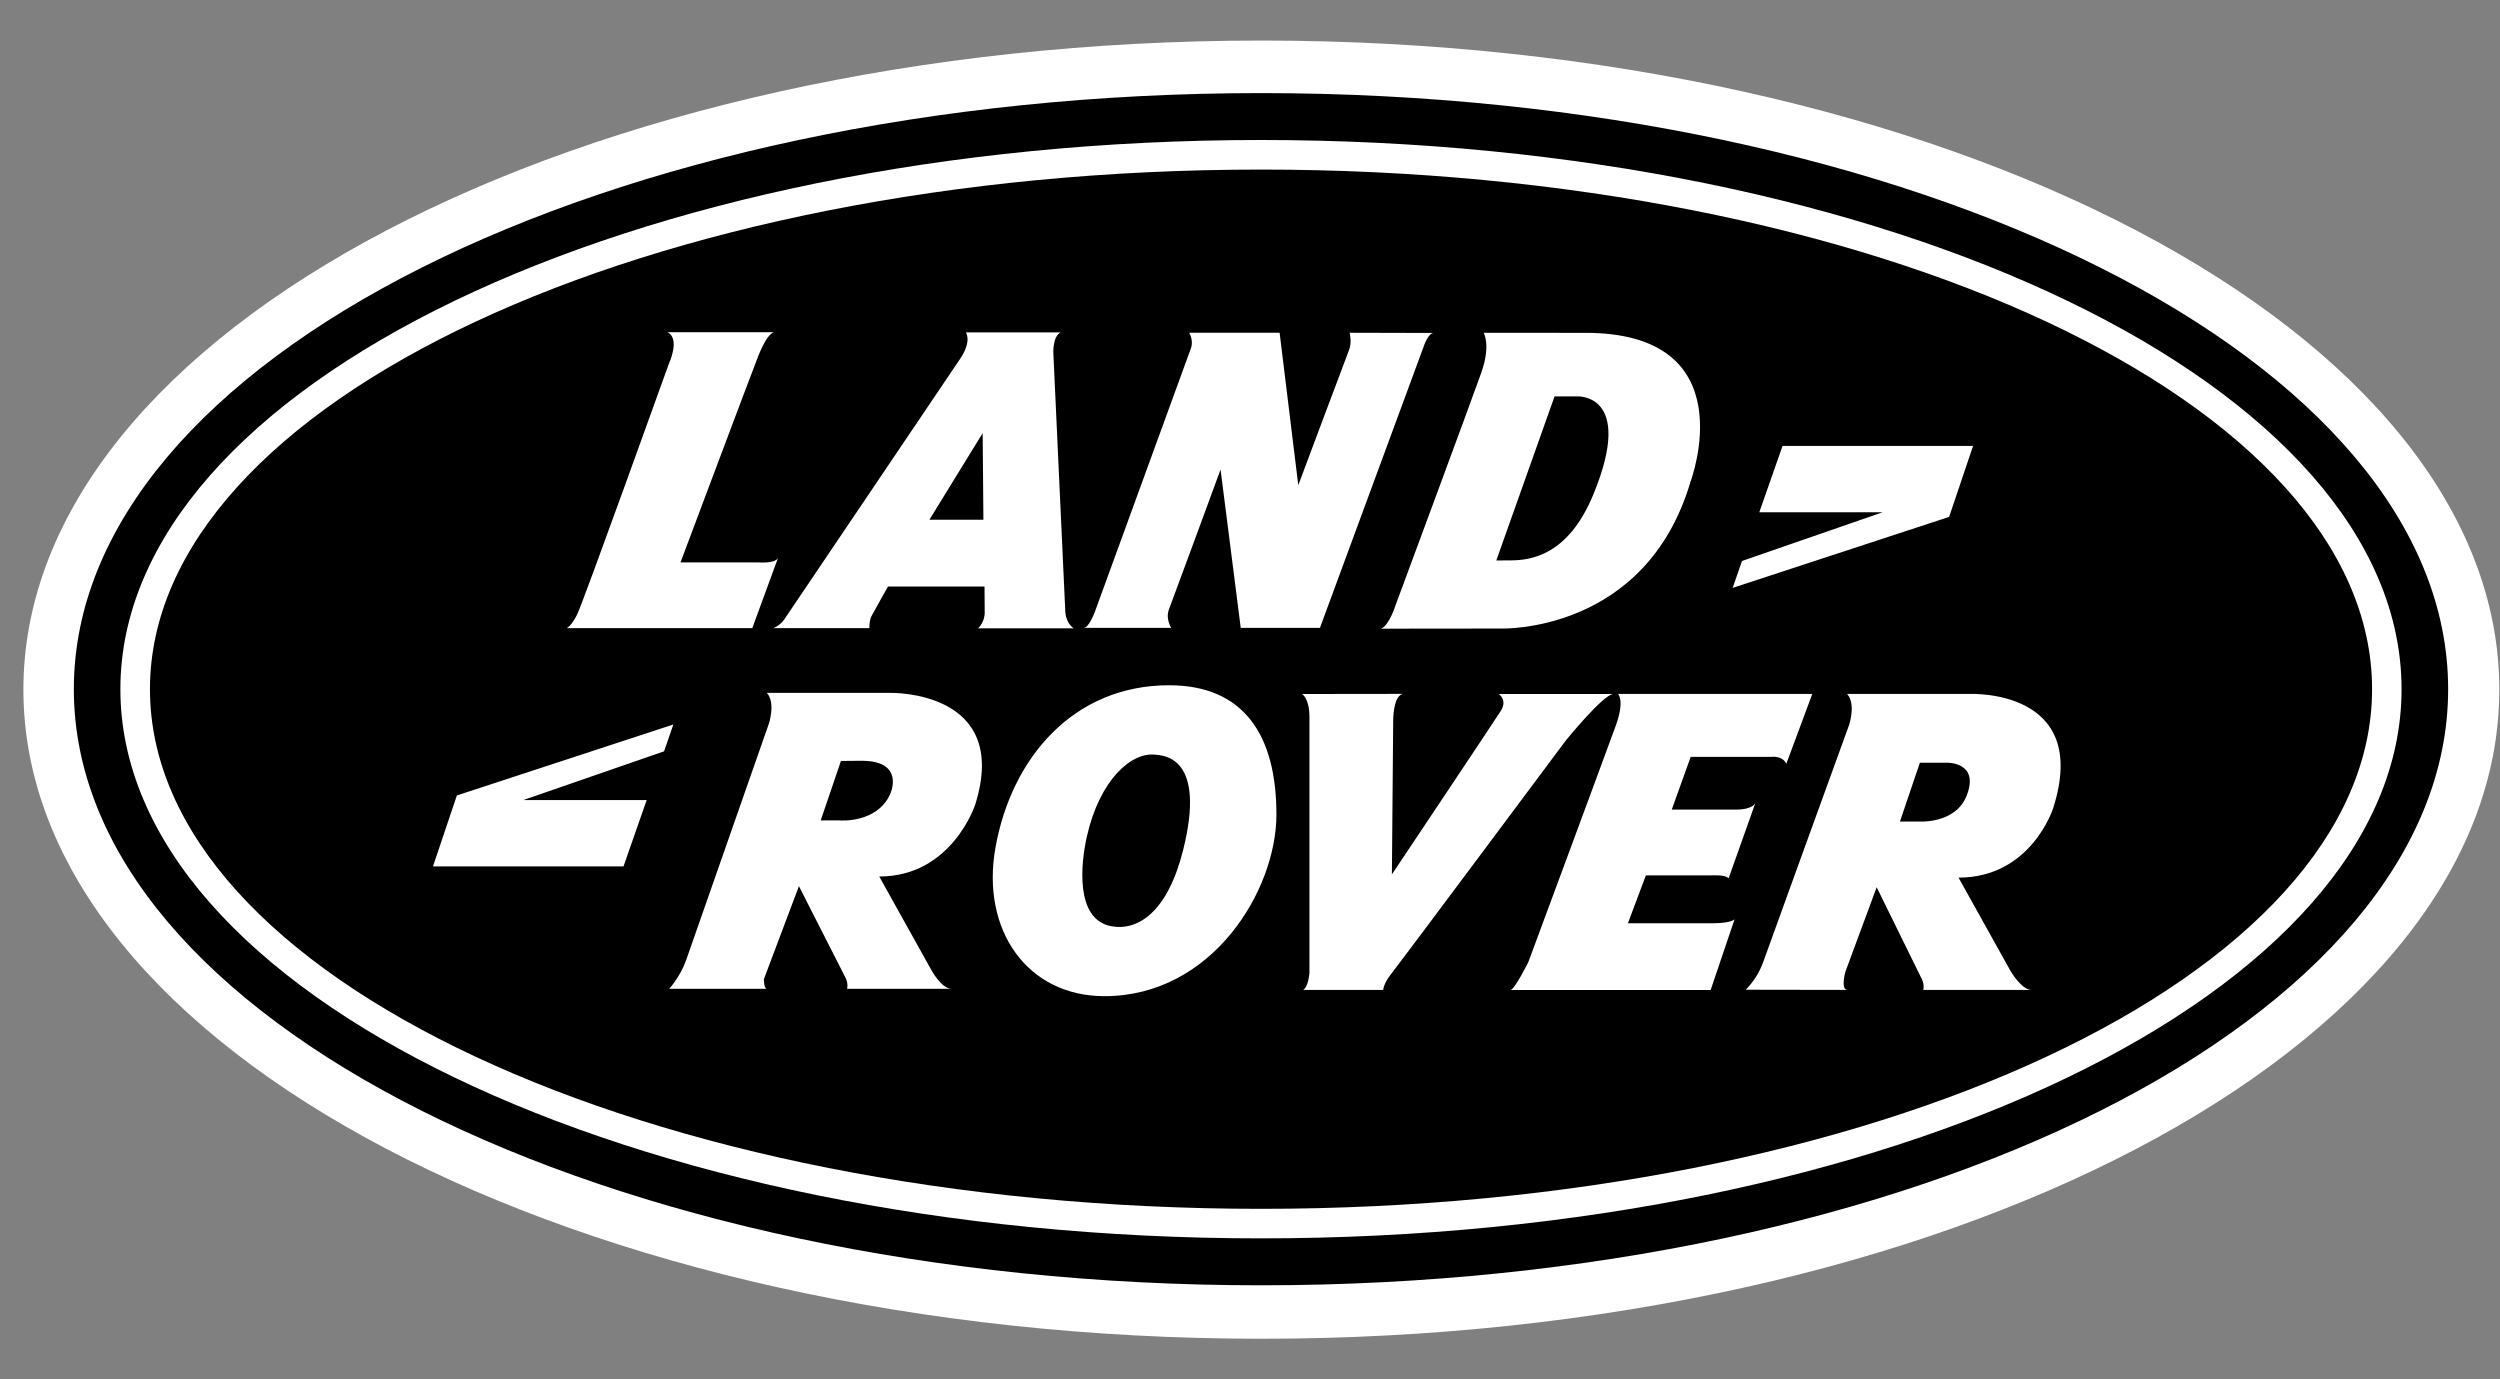
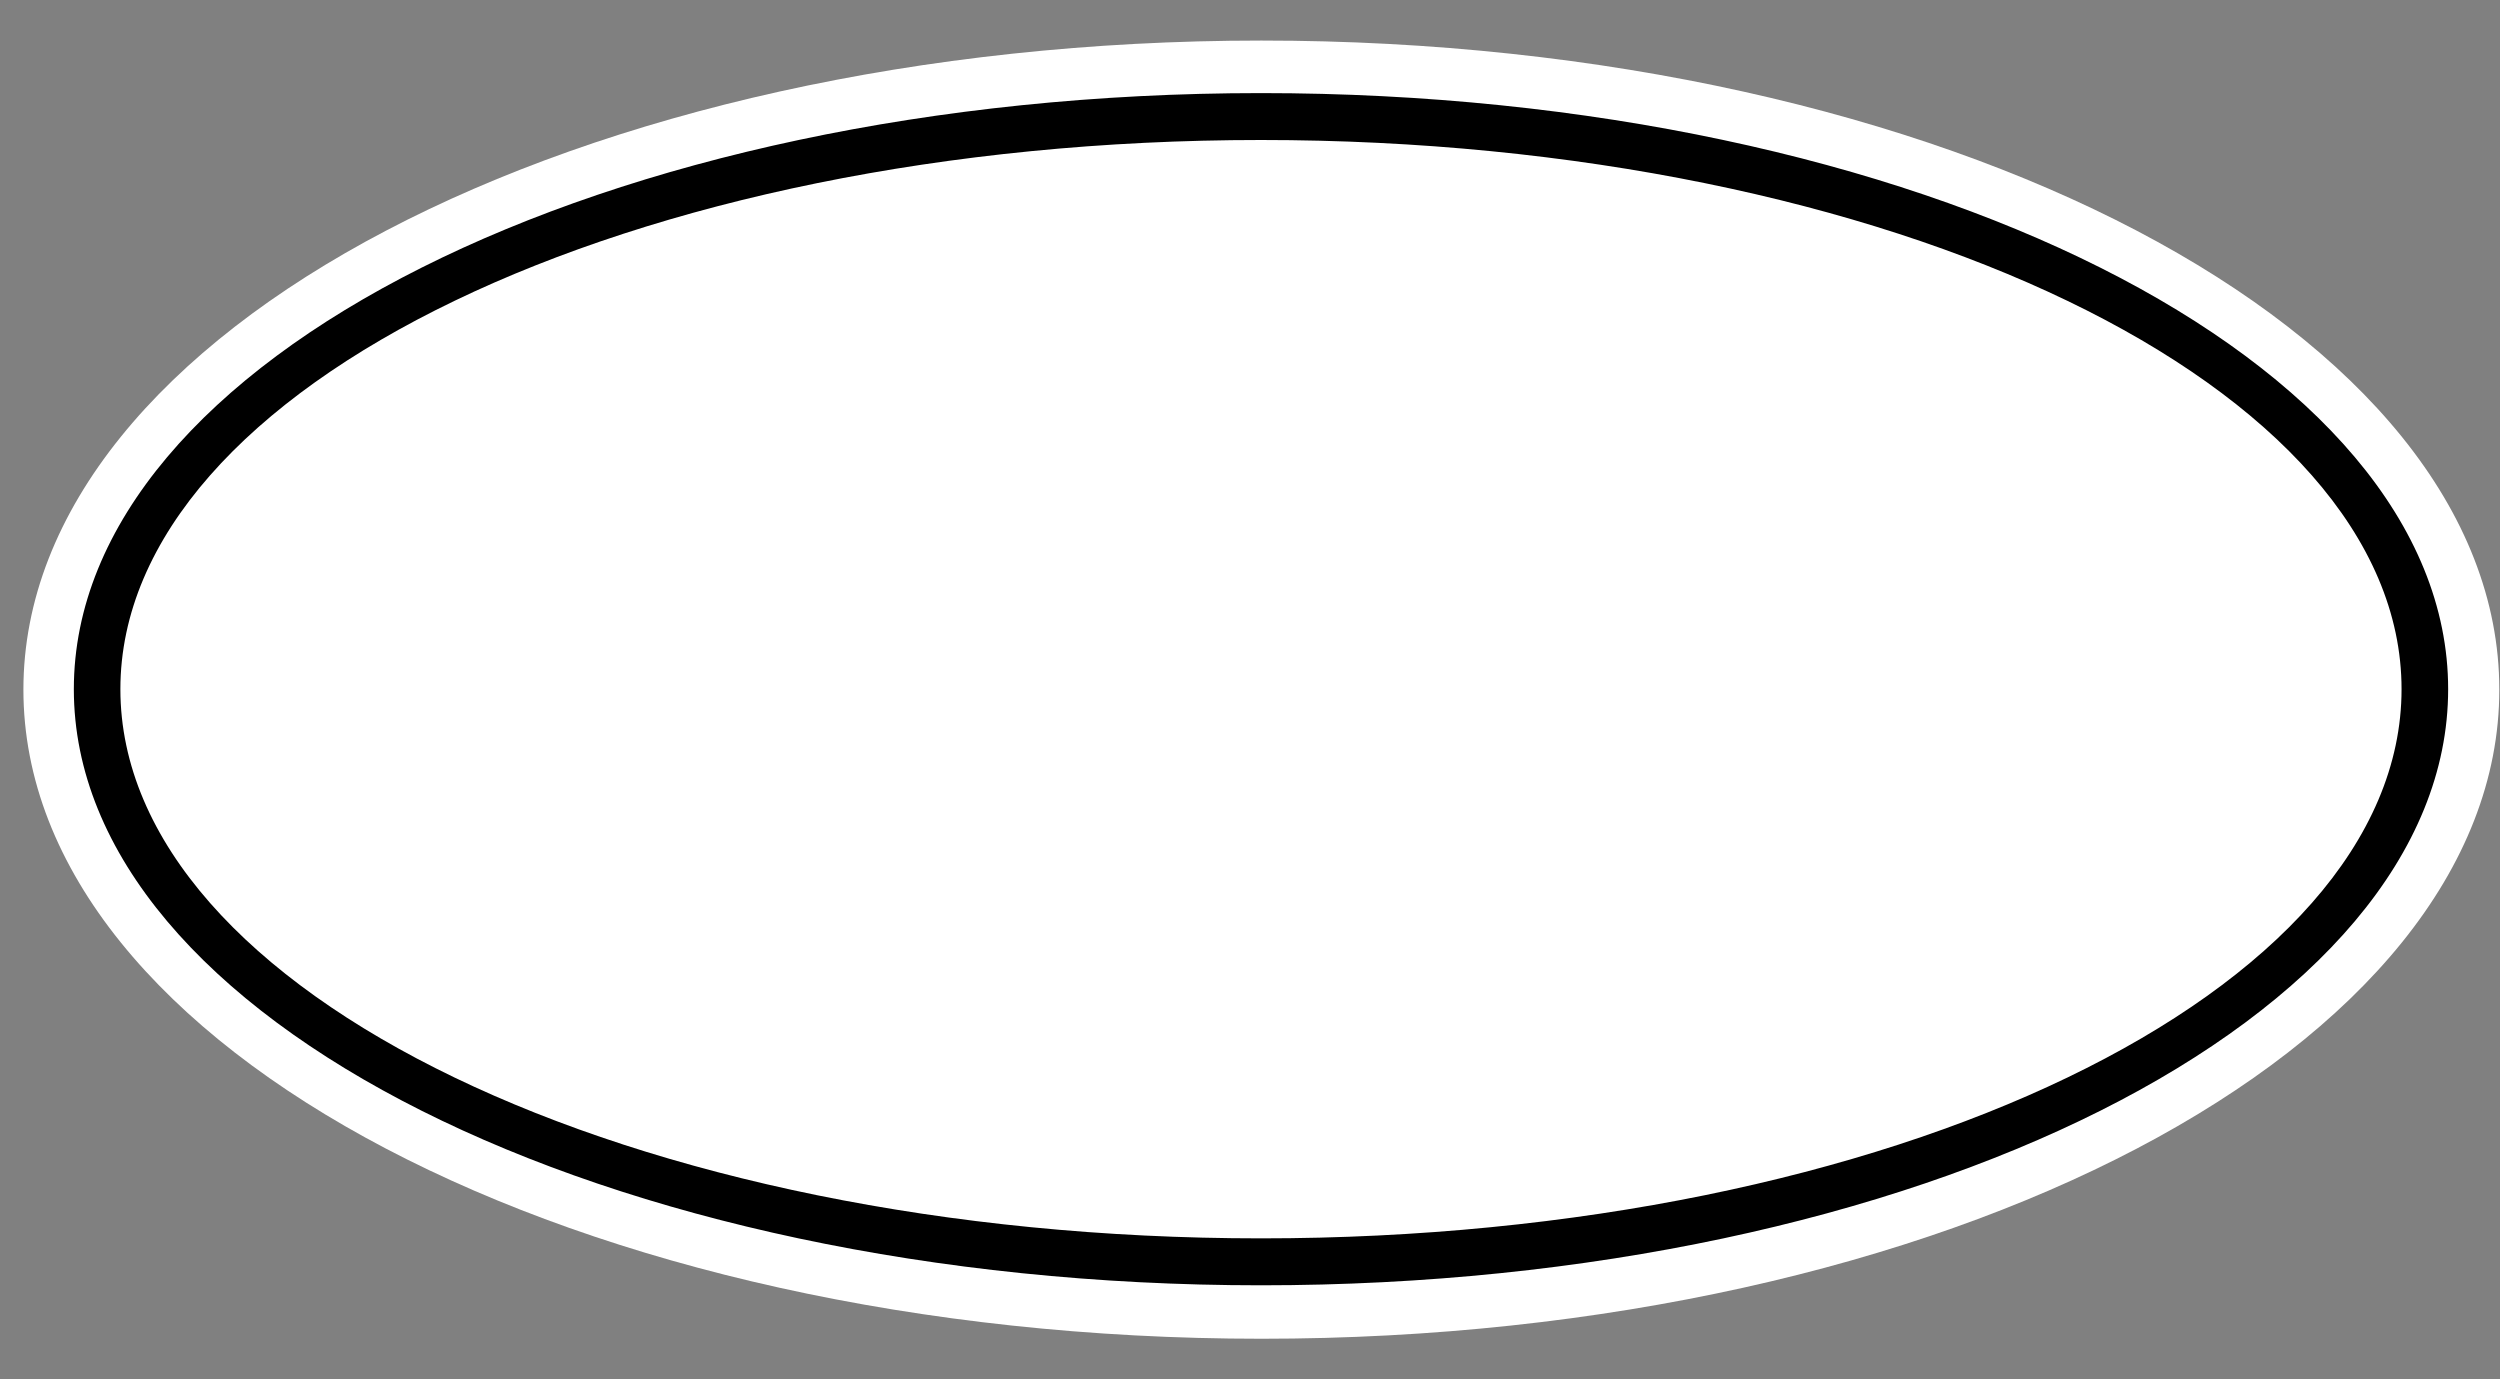
<svg xmlns="http://www.w3.org/2000/svg" width="58" height="32" viewBox="0 0 58 32" fill="none">
  <rect x="0" y="0" width="58" height="32" fill="#808080" stroke="none" />
  <g id="Group">
    <path id="Vector" fill-rule="evenodd" clip-rule="evenodd" d="M57.984 16C57.984 24.317 45.124 31.059 29.265 31.059C13.401 31.059 0.543 24.317 0.543 16C0.543 7.683 13.401 0.941 29.265 0.941C45.124 0.941 57.984 7.683 57.984 16Z" fill="white" />
    <path id="Vector_2" fill-rule="evenodd" clip-rule="evenodd" d="M56.797 15.989C56.797 23.627 44.465 29.819 29.255 29.819C14.044 29.819 1.713 23.627 1.713 15.989C1.713 8.351 14.044 2.16 29.255 2.16C44.465 2.16 56.797 8.351 56.797 15.989ZM29.255 3.248C14.641 3.248 2.793 8.953 2.793 15.989C2.793 23.025 14.641 28.73 29.255 28.73C43.868 28.73 55.716 23.025 55.716 15.989C55.716 8.953 43.868 3.248 29.255 3.248Z" fill="black" />
-     <path id="Vector_3" fill-rule="evenodd" clip-rule="evenodd" d="M55.032 15.989C55.032 22.648 43.491 28.045 29.255 28.045C15.019 28.045 3.479 22.648 3.479 15.989C3.479 9.331 15.019 3.934 29.255 3.934C43.491 3.934 55.032 9.331 55.032 15.989ZM45.775 10.345H41.355L40.816 11.884H43.678L40.414 13.015L40.198 13.639L45.22 11.992L45.775 10.345ZM17.588 13.047H15.788C15.788 13.047 17.457 8.598 17.591 8.262C17.829 7.666 17.971 7.707 17.971 7.707H15.484C15.791 7.854 15.519 8.435 15.519 8.435C15.519 8.435 13.527 13.983 13.388 14.26C13.249 14.538 13.145 14.573 13.145 14.573H17.453L18.055 12.93C18.003 13.086 17.588 13.047 17.588 13.047ZM25.144 14.566H27.173C27.173 14.566 27.034 14.36 27.121 14.135C27.241 13.822 28.317 10.893 28.317 10.893L28.785 14.566H30.623L33.032 8.032C33.032 8.032 33.131 7.725 33.265 7.725L31.312 7.72C31.312 7.72 31.369 7.945 31.298 8.119C31.23 8.292 30.12 11.257 30.12 11.257L29.687 7.72H27.589C27.589 7.72 27.698 7.893 27.628 8.084L25.404 14.186C25.404 14.186 25.266 14.566 25.144 14.566ZM34.42 7.721C34.42 7.721 34.593 7.999 34.368 8.64C34.142 9.282 32.374 14.049 32.374 14.049C32.374 14.049 32.235 14.498 32.044 14.585L34.818 14.582C34.818 14.582 38.181 14.706 39.221 11.172C39.221 11.172 40.539 7.687 36.725 7.722L34.42 7.721ZM34.714 13.003C34.714 13.003 34.723 13.001 35.035 13.001C35.506 13.001 36.38 12.897 36.968 11.466C37.934 9.116 36.587 9.196 36.587 9.196H36.066L34.714 13.003ZM10.045 20.101H14.465L15.003 18.561H12.142L15.406 17.431L15.622 16.808L10.599 18.455L10.045 20.101ZM17.792 22.94C17.722 22.94 17.722 22.717 17.722 22.717L18.535 20.559C18.535 20.559 19.548 22.547 19.617 22.685C19.687 22.825 19.652 22.94 19.652 22.94H22.075C21.843 22.94 21.605 22.501 21.605 22.501L20.399 20.335C22.087 20.335 22.626 18.664 22.626 18.664C23.458 16.005 20.658 16.075 20.658 16.075H17.792C18 16.306 17.837 16.791 17.837 16.791C17.837 16.791 16.058 21.88 15.919 22.273C15.78 22.666 15.526 22.94 15.526 22.94L17.792 22.94ZM19.51 17.654L19.04 19.034H19.479C19.479 19.034 20.335 19.11 20.65 18.429C20.65 18.429 21.02 17.65 19.987 17.65C19.761 17.65 19.51 17.654 19.51 17.654ZM42.865 22.966C42.693 22.97 42.813 22.545 42.813 22.545L43.539 20.584C43.539 20.584 44.516 22.573 44.585 22.712C44.655 22.851 44.62 22.966 44.62 22.966H47.13C46.898 22.966 46.644 22.526 46.644 22.526L45.438 20.361C47.126 20.361 47.634 18.749 47.634 18.749C48.52 15.965 45.697 16.1 45.697 16.1H42.854C43.062 16.331 42.9 16.817 42.9 16.817C42.9 16.817 41.046 21.925 40.907 22.317C40.82 22.559 40.682 22.779 40.502 22.962L42.865 22.966ZM44.518 19.059C44.518 19.059 45.367 19.123 45.627 18.458C45.934 17.675 45.169 17.695 45.169 17.695H44.541L44.079 19.059H44.518ZM25.623 23.111C28.124 23.111 29.613 20.657 29.613 18.897C29.613 17.05 28.854 15.898 27.121 15.898C24.91 15.898 23.467 17.576 23.095 19.663C22.753 21.581 23.836 23.111 25.623 23.111ZM25.781 21.488C26.405 21.604 27.091 21.154 27.449 19.72C27.992 17.549 26.991 17.531 26.808 17.509C26.255 17.441 25.516 18.079 25.215 19.408C25.078 20.015 24.932 21.331 25.781 21.488ZM30.207 16.101C30.207 16.101 30.379 16.193 30.379 16.632V22.573C30.379 22.573 30.355 22.898 30.233 22.966H32.091C32.091 22.966 32.091 22.827 32.275 22.596C32.46 22.365 36.321 17.187 36.321 17.187C36.321 17.187 37.201 16.101 37.432 16.101H34.772C34.772 16.101 34.98 16.239 34.818 16.493C34.657 16.748 32.292 20.285 32.292 20.285L32.322 16.717C32.322 16.717 32.317 16.145 32.547 16.098L30.207 16.101ZM41.443 17.72L42.045 16.099L37.537 16.099C37.537 16.099 37.699 16.242 37.491 16.82C37.283 17.398 35.457 22.321 35.457 22.321C35.457 22.321 35.134 22.968 35.042 22.968H39.687L40.242 21.327C40.242 21.327 40.173 21.419 39.733 21.419H37.768L38.184 20.309H39.709C39.709 20.309 40.033 20.286 40.103 20.379L40.726 18.625C40.726 18.625 40.681 18.783 40.264 18.783H38.785L39.224 17.559H41.097C41.097 17.559 41.352 17.524 41.443 17.72ZM17.946 14.572H20.17C20.17 14.572 20.163 14.401 20.221 14.29C20.327 14.09 20.602 13.607 20.602 13.607H22.841L22.845 14.209C22.845 14.209 22.856 14.417 22.692 14.577H24.911C24.911 14.577 24.746 14.485 24.716 14.212L24.437 8.179C24.437 8.179 24.425 7.794 24.609 7.712H22.407C22.407 7.712 22.561 7.903 22.267 8.337C21.972 8.77 18.211 14.347 18.211 14.347C18.211 14.347 18.137 14.489 17.946 14.572ZM22.798 10.048L21.562 12.058H22.815L22.798 10.048Z" fill="black" />
  </g>
</svg>